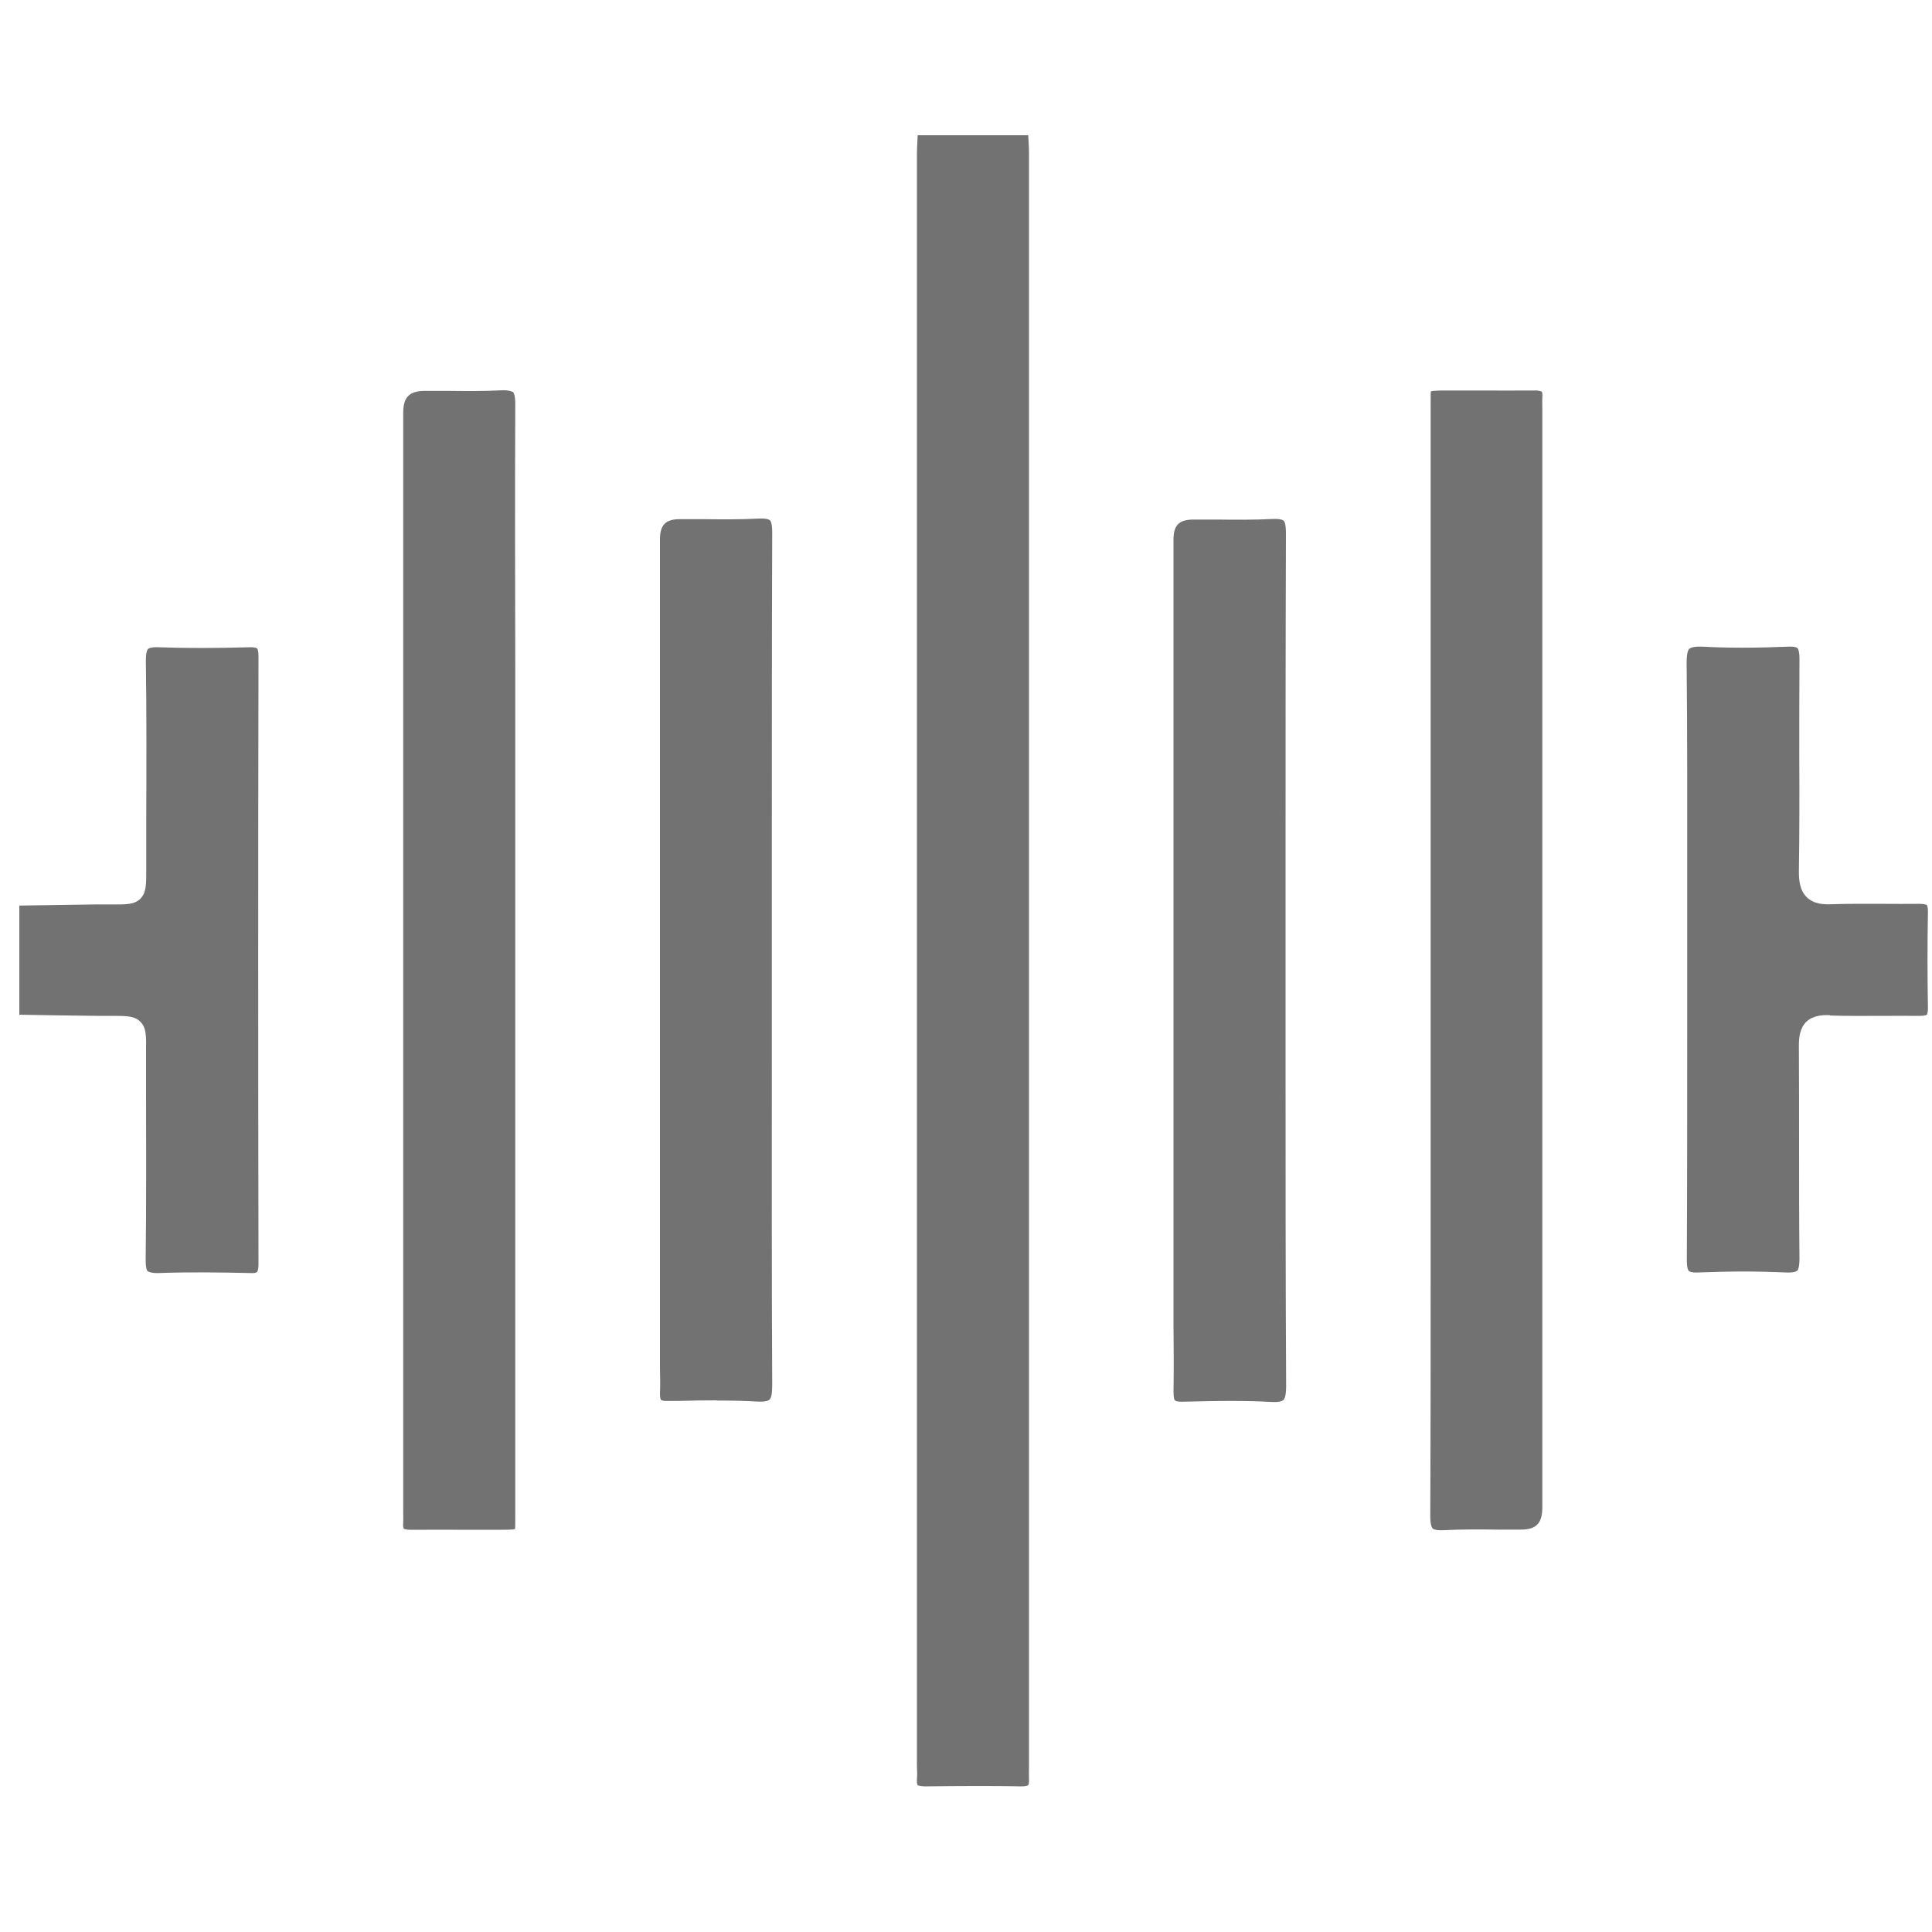
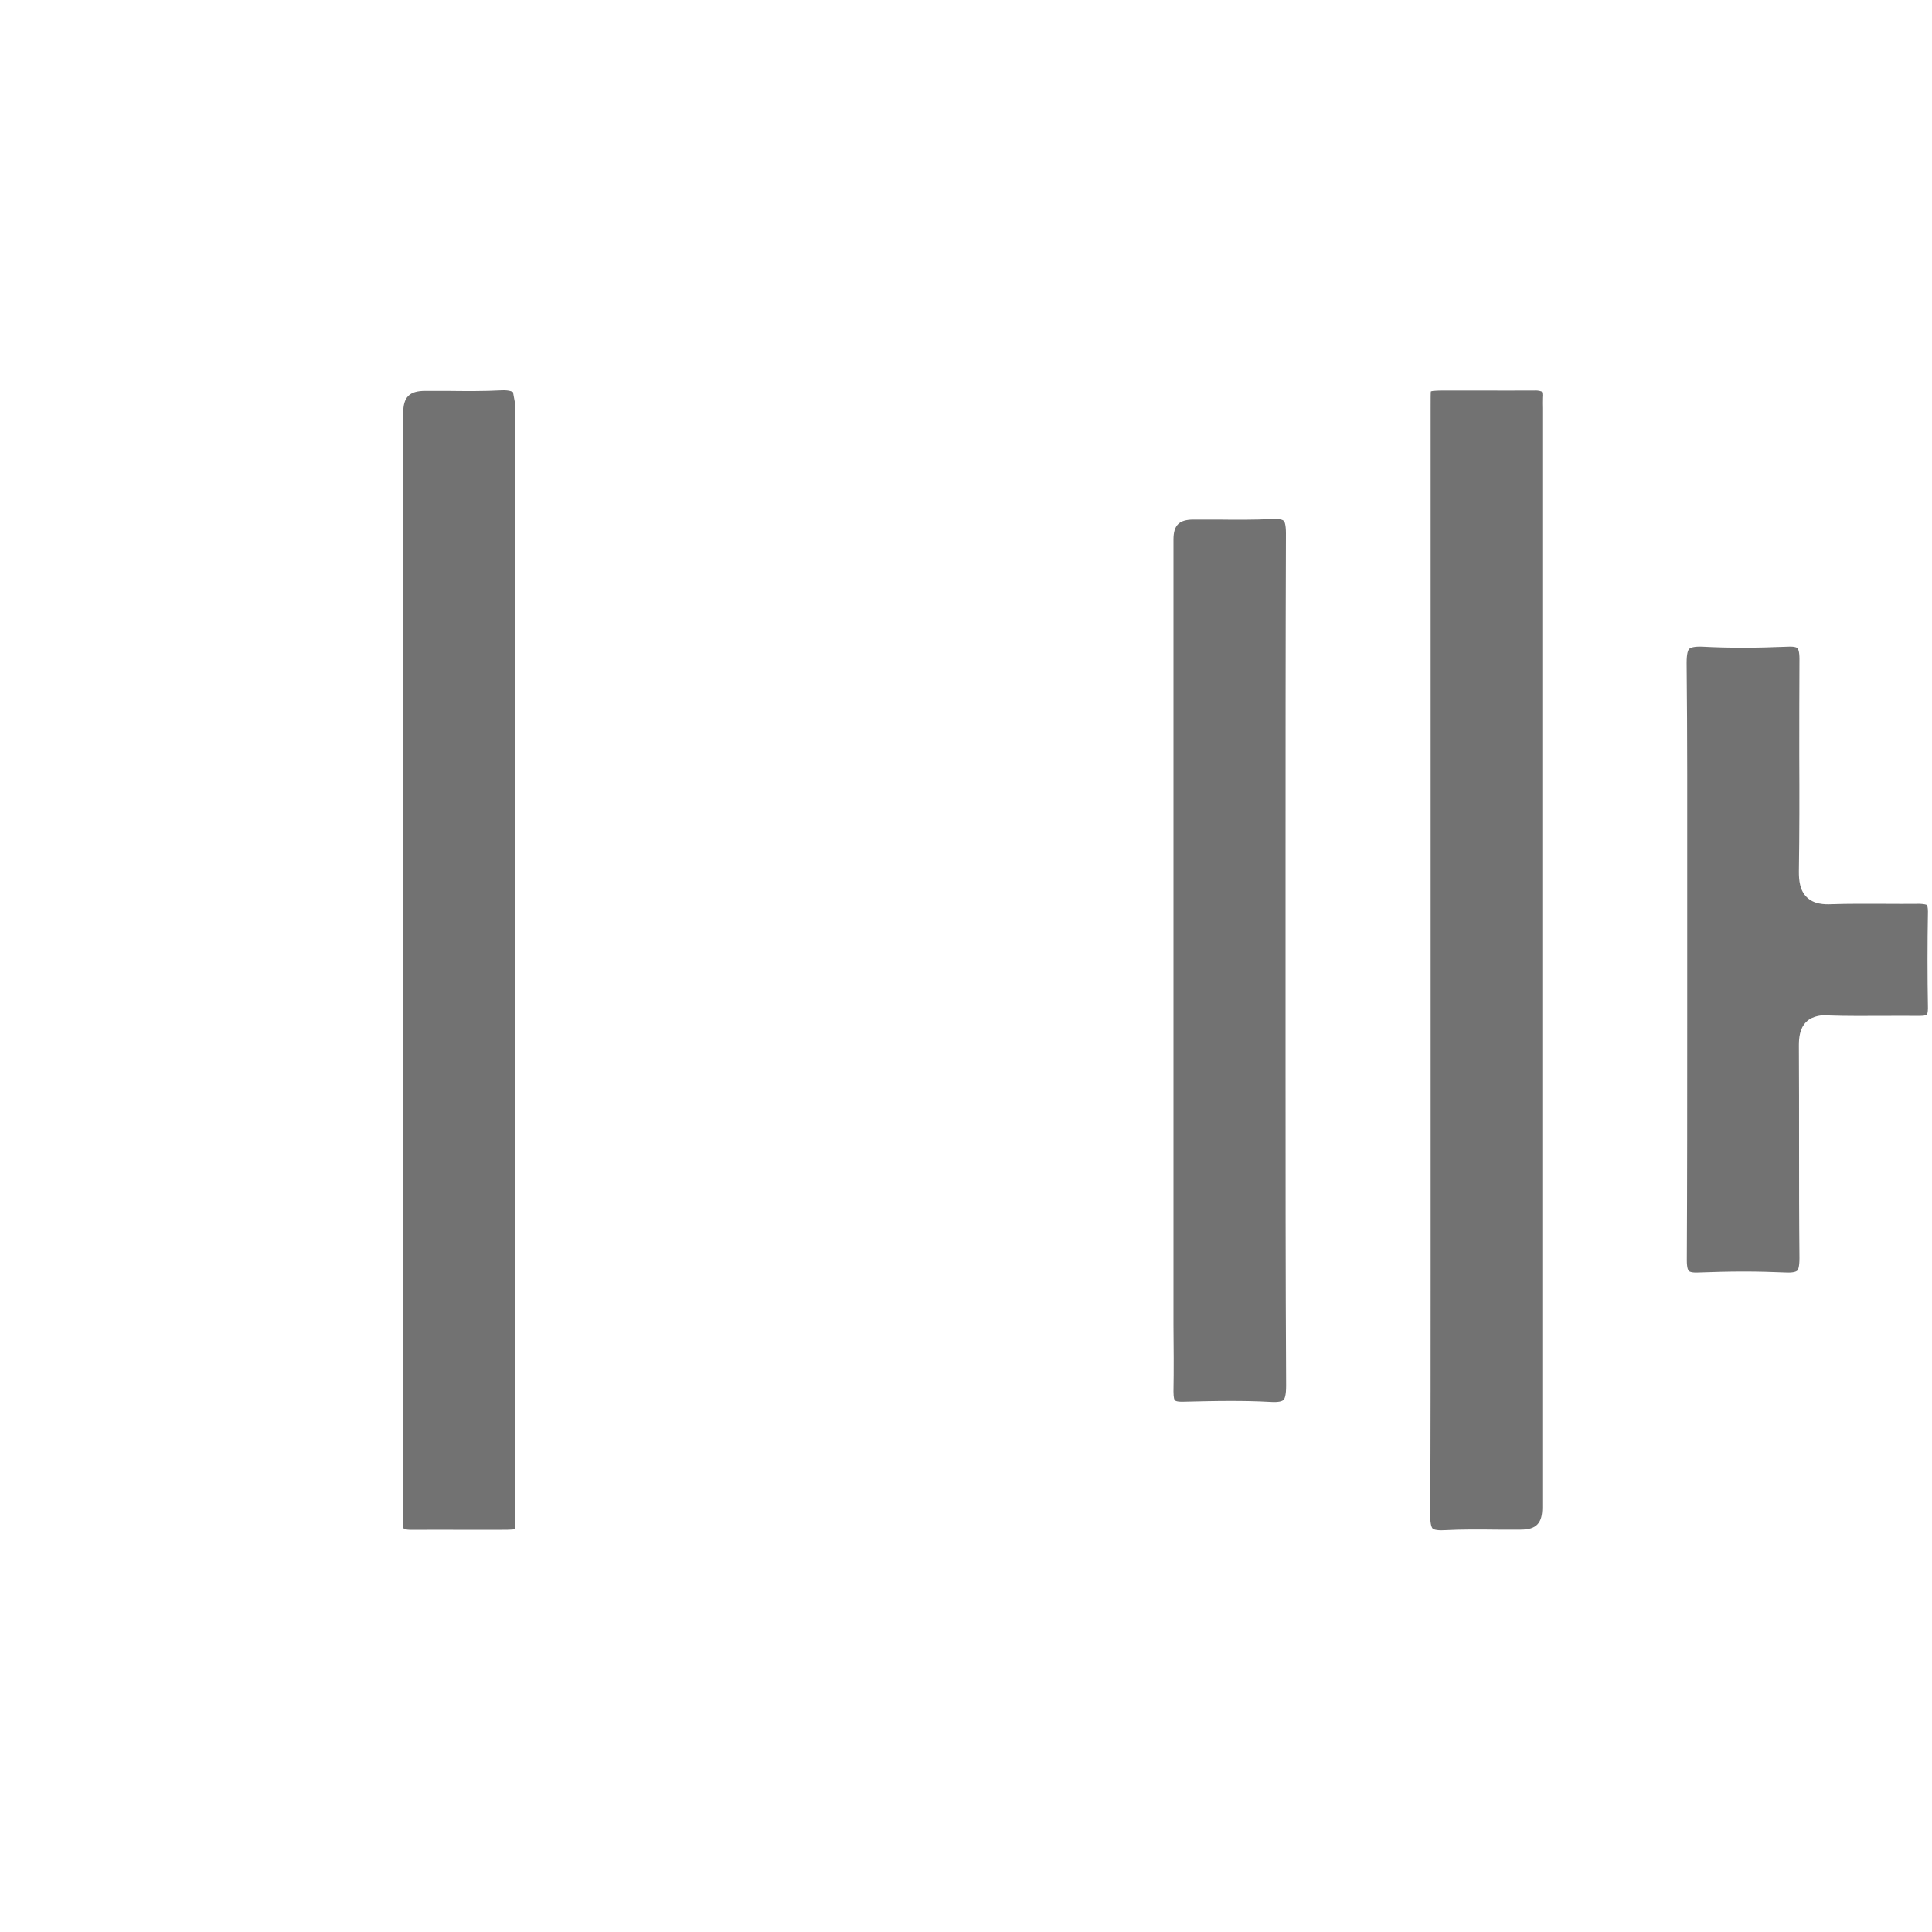
<svg xmlns="http://www.w3.org/2000/svg" width="100" height="100" viewBox="0 0 100 100" fill="none">
  <g clip-path="url(#clip0_317_2088)">
-     <path d="M52.85 92.462C53.08 92.462 53.19 92.422 53.22 92.402C53.24 92.382 53.27 92.292 53.26 92.082C53.25 91.882 53.26 91.682 53.26 91.482V7.942C53.26 7.632 53.24 7.312 53.22 6.992H47.5C47.48 7.342 47.46 7.692 47.46 8.042V91.422C47.47 91.652 47.48 91.872 47.46 92.092C47.45 92.292 47.48 92.382 47.5 92.402C47.5 92.402 47.59 92.452 47.86 92.462C48.69 92.452 49.52 92.442 50.36 92.442C51.2 92.442 52.03 92.442 52.86 92.462H52.85Z" fill="#727272" />
-     <path d="M7.66 65.802C7.66 65.802 7.81 65.912 8.23 65.892C9.91 65.832 11.55 65.862 12.93 65.892C13.24 65.912 13.3 65.842 13.31 65.832C13.31 65.832 13.38 65.752 13.38 65.412C13.36 54.932 13.36 44.462 13.38 33.982C13.38 33.652 13.32 33.572 13.31 33.562C13.31 33.562 13.22 33.492 12.93 33.502C11.04 33.552 9.59 33.552 8.23 33.502C7.82 33.482 7.69 33.562 7.66 33.592C7.63 33.622 7.55 33.742 7.55 34.182C7.59 36.952 7.58 39.782 7.57 42.512V44.982C7.57 45.762 7.58 46.192 7.27 46.512C6.96 46.822 6.53 46.822 5.76 46.812C5.56 46.812 5.32 46.812 5.05 46.812C3.7 46.832 2.34 46.852 0.99 46.872V52.522C2.38 52.542 3.77 52.572 5.16 52.582H5.78C5.84 52.582 5.9 52.582 5.96 52.582C6.61 52.582 6.99 52.602 7.27 52.892C7.58 53.202 7.57 53.632 7.56 54.402V56.222C7.56 59.172 7.58 62.222 7.54 65.222C7.54 65.652 7.61 65.772 7.65 65.802H7.66Z" fill="#727272" />
-     <path d="M26.55 20.292C26.55 20.292 26.38 20.182 25.97 20.202C25.04 20.252 24.09 20.242 23.18 20.232C22.79 20.232 22.39 20.232 22 20.232C21.19 20.232 20.87 20.552 20.87 21.372V78.272C20.87 78.452 20.88 78.622 20.87 78.802C20.85 79.012 20.88 79.102 20.9 79.122C20.92 79.142 21.04 79.182 21.27 79.182C22.27 79.172 23.26 79.182 24.26 79.182H25.75C26.15 79.182 26.56 79.182 26.66 79.142C26.67 79.082 26.67 78.662 26.67 78.262V34.652C26.66 30.082 26.65 25.512 26.67 20.942C26.67 20.482 26.6 20.332 26.55 20.292Z" fill="#727272" />
+     <path d="M26.55 20.292C26.55 20.292 26.38 20.182 25.97 20.202C25.04 20.252 24.09 20.242 23.18 20.232C22.79 20.232 22.39 20.232 22 20.232C21.19 20.232 20.87 20.552 20.87 21.372V78.272C20.87 78.452 20.88 78.622 20.87 78.802C20.85 79.012 20.88 79.102 20.9 79.122C20.92 79.142 21.04 79.182 21.27 79.182C22.27 79.172 23.26 79.182 24.26 79.182H25.75C26.15 79.182 26.56 79.182 26.66 79.142C26.67 79.082 26.67 78.662 26.67 78.262V34.652C26.66 30.082 26.65 25.512 26.67 20.942Z" fill="#727272" />
    <path d="M79.81 20.272C79.81 20.272 79.68 20.202 79.44 20.212C78.44 20.222 77.45 20.212 76.45 20.212H74.96C74.57 20.212 74.15 20.212 74.06 20.262C74.05 20.322 74.05 20.742 74.05 21.152V65.612C74.05 69.902 74.05 74.182 74.03 78.462C74.03 78.922 74.11 79.062 74.15 79.112C74.19 79.152 74.33 79.222 74.74 79.202C75.67 79.152 76.62 79.162 77.53 79.172C77.92 79.172 78.32 79.172 78.71 79.172C79.52 79.172 79.83 78.842 79.83 78.022V21.122C79.83 20.952 79.82 20.772 79.83 20.592C79.85 20.382 79.82 20.292 79.8 20.272H79.81Z" fill="#727272" />
-     <path d="M37.11 72.492C37.79 72.492 38.48 72.502 39.17 72.542C39.63 72.572 39.78 72.492 39.83 72.442C39.93 72.352 39.97 72.102 39.97 71.692C39.94 66.192 39.95 60.692 39.95 55.192V44.152C39.95 38.622 39.95 33.092 39.97 27.572C39.97 27.112 39.9 26.972 39.85 26.932C39.81 26.892 39.67 26.822 39.25 26.842C38.3 26.892 37.33 26.882 36.39 26.872C35.99 26.872 35.58 26.872 35.18 26.872C34.45 26.872 34.16 27.172 34.16 27.912V70.852C34.17 71.272 34.18 71.702 34.16 72.122C34.16 72.342 34.19 72.432 34.21 72.452C34.23 72.482 34.34 72.522 34.57 72.512H35.1C35.76 72.492 36.43 72.482 37.11 72.482V72.492Z" fill="#727272" />
    <path d="M65.75 72.562C66.2 72.592 66.37 72.522 66.43 72.462C66.5 72.402 66.57 72.222 66.57 71.722C66.54 66.062 66.54 60.412 66.54 54.752V45.282C66.54 39.392 66.54 33.502 66.56 27.612C66.56 27.142 66.49 26.992 66.44 26.952C66.41 26.922 66.28 26.842 65.86 26.862C64.9 26.912 63.93 26.902 62.99 26.892C62.59 26.892 62.18 26.892 61.78 26.892C61.03 26.892 60.74 27.182 60.74 27.922V68.592C60.75 69.732 60.76 70.882 60.74 72.022C60.74 72.372 60.79 72.462 60.81 72.482C60.82 72.492 60.89 72.562 61.24 72.552C62.1 72.532 62.89 72.512 63.65 72.512C64.36 72.512 65.05 72.522 65.74 72.562H65.75Z" fill="#727272" />
    <path d="M94.71 52.562C95.58 52.592 96.46 52.582 97.34 52.582C98.02 52.582 98.7 52.572 99.37 52.582C99.68 52.582 99.73 52.522 99.73 52.522C99.75 52.502 99.79 52.402 99.79 52.182C99.76 50.522 99.76 48.842 99.79 47.182C99.79 46.962 99.75 46.862 99.73 46.842C99.71 46.822 99.59 46.792 99.38 46.782C98.74 46.792 98.1 46.782 97.46 46.782C96.58 46.782 95.7 46.772 94.82 46.802C94.41 46.822 93.89 46.802 93.52 46.442C93.15 46.082 93.11 45.552 93.11 45.122C93.14 43.122 93.14 41.122 93.13 39.122C93.13 37.452 93.13 35.782 93.14 34.112C93.14 33.702 93.07 33.582 93.04 33.552C93.01 33.522 92.9 33.452 92.54 33.472C90.85 33.542 89.44 33.542 88.13 33.472C87.68 33.452 87.51 33.522 87.44 33.582C87.37 33.642 87.3 33.822 87.3 34.312C87.34 38.132 87.33 42.012 87.33 45.762V52.692C87.33 56.872 87.33 61.052 87.31 65.232C87.31 65.632 87.38 65.752 87.41 65.782C87.44 65.812 87.55 65.882 87.92 65.862C88.73 65.832 89.5 65.812 90.25 65.812C91 65.812 91.72 65.832 92.43 65.862C92.83 65.882 92.97 65.812 93.02 65.772C93.07 65.732 93.14 65.582 93.14 65.122C93.12 63.192 93.12 61.262 93.12 59.322C93.12 57.582 93.12 55.852 93.11 54.112C93.11 53.722 93.15 53.232 93.49 52.892C93.84 52.552 94.35 52.532 94.7 52.542L94.71 52.562Z" fill="#727272" />
  </g>
  <defs>
    <clipPath id="clip0_317_2088">
      <rect width="98.79" height="85.46" fill="white" transform="translate(1 7)" />
    </clipPath>
  </defs>
</svg>